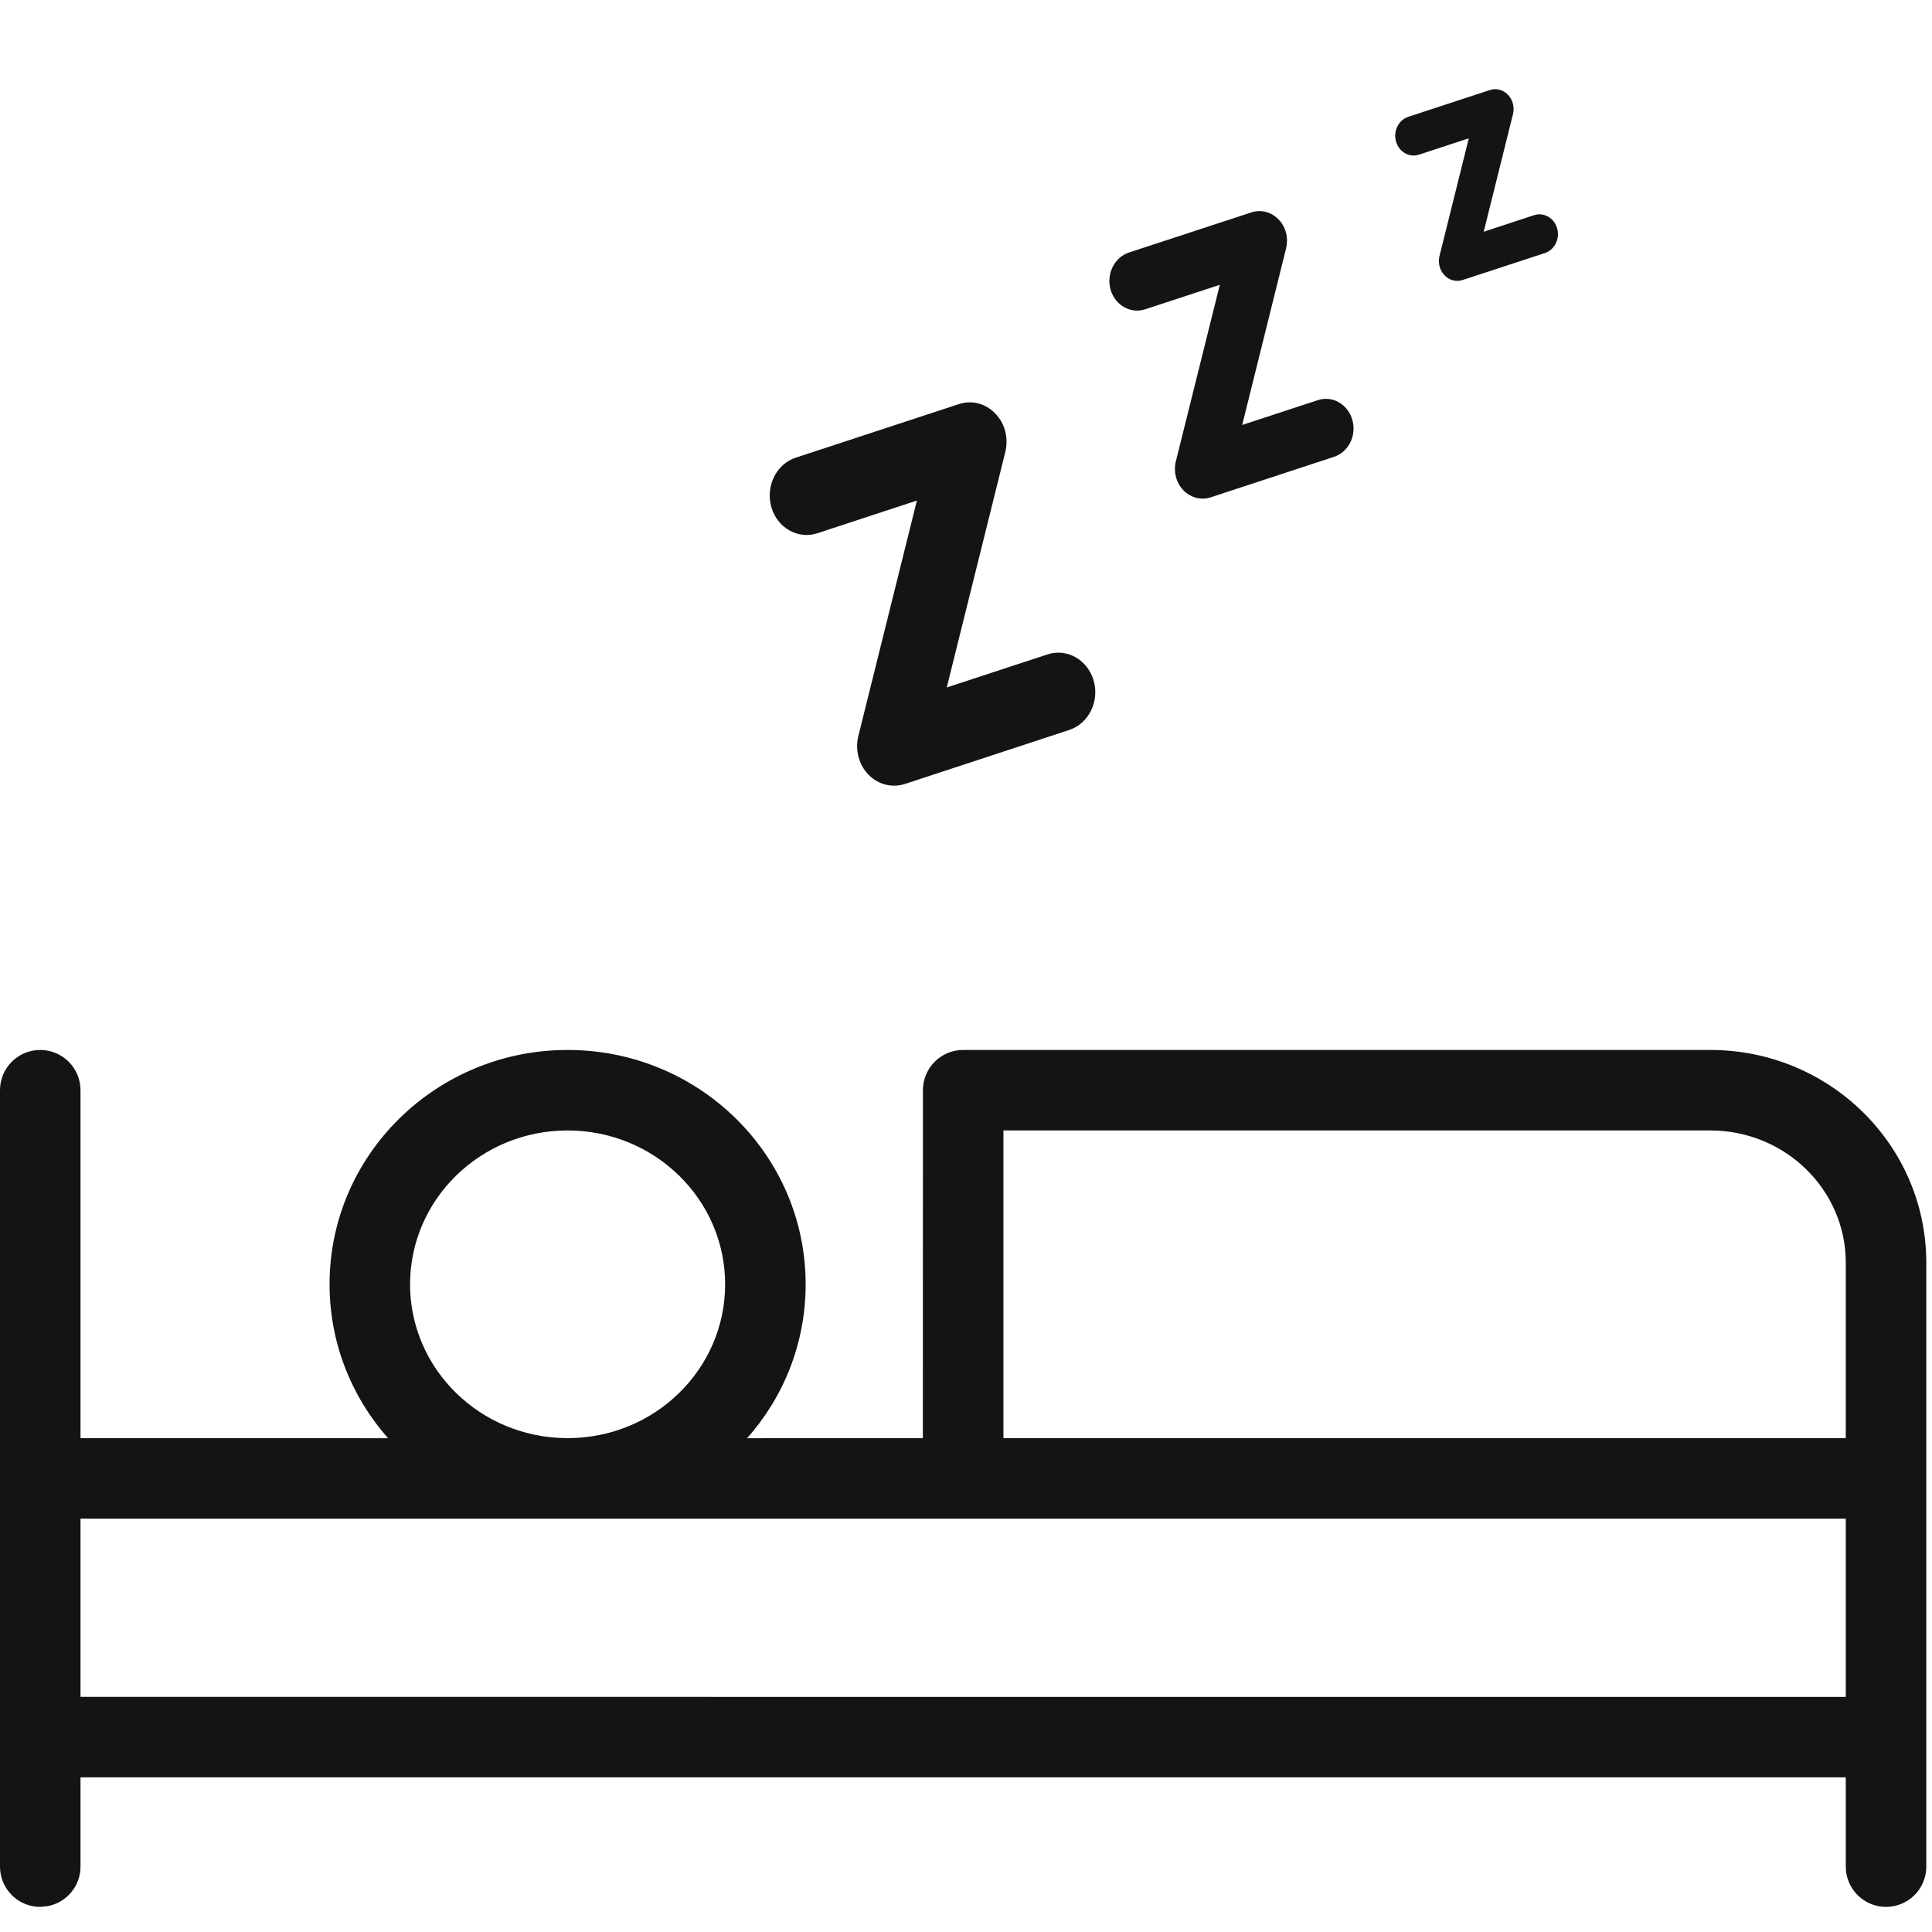
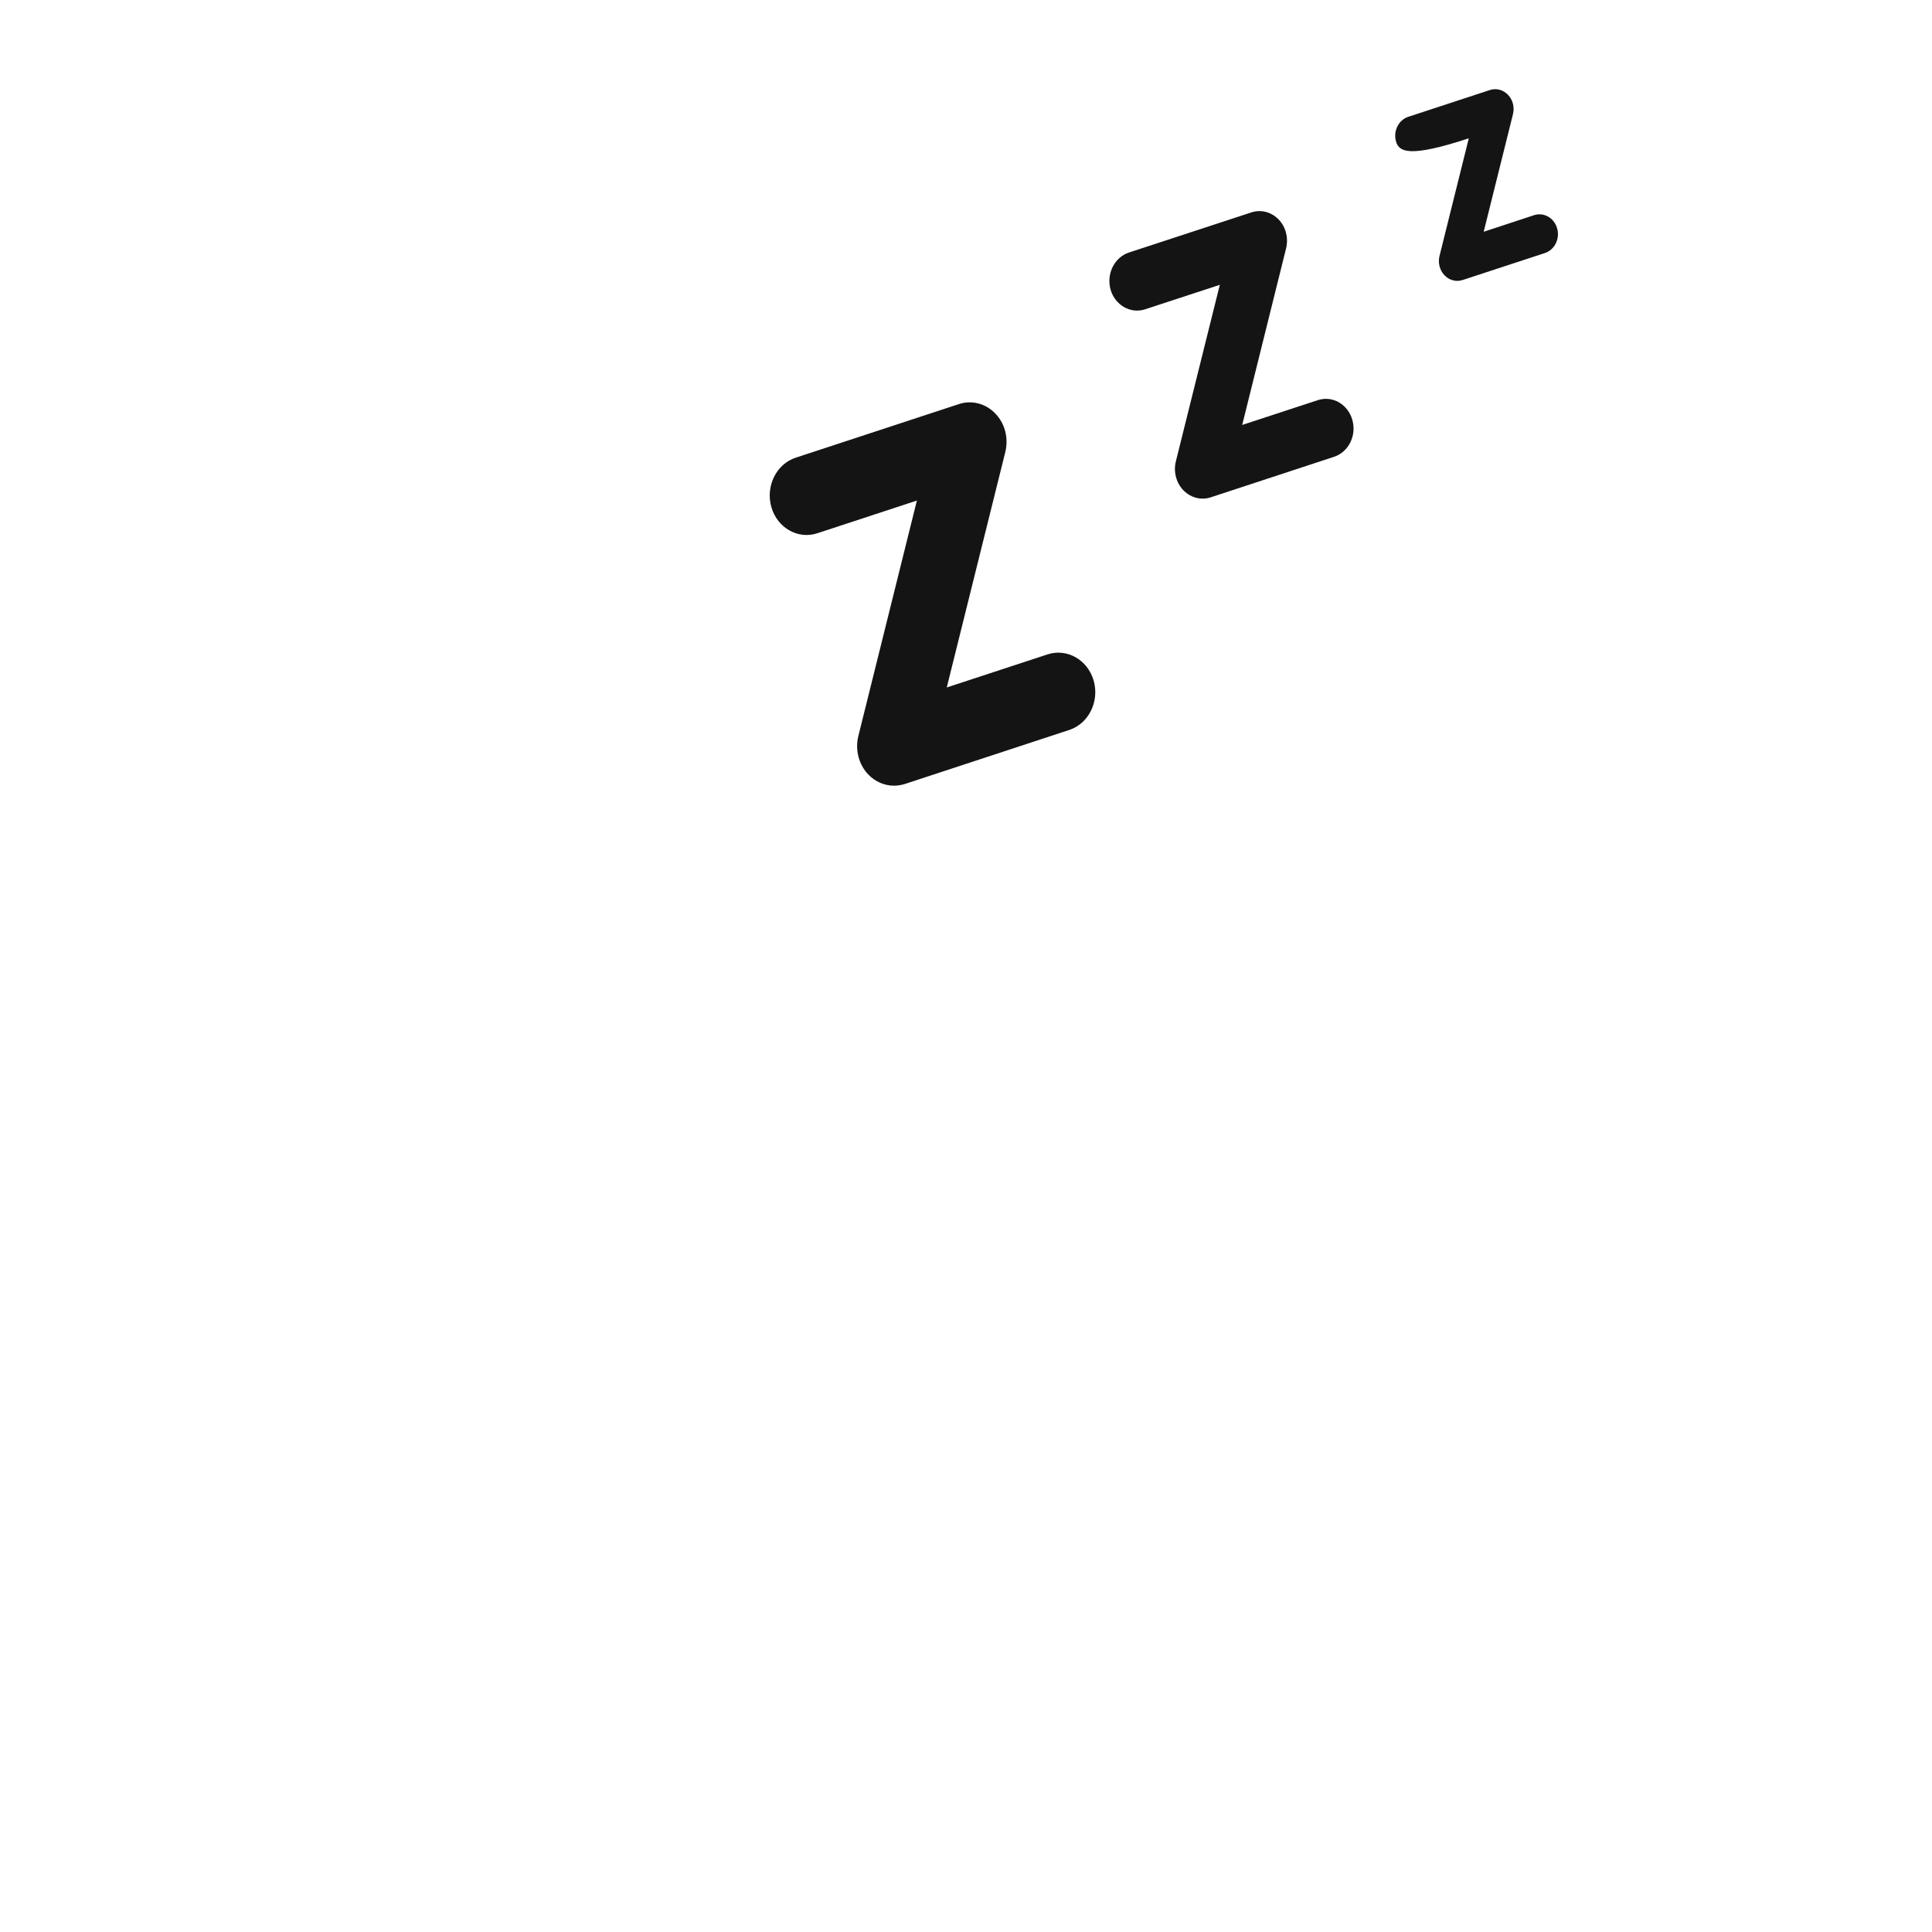
<svg xmlns="http://www.w3.org/2000/svg" width="24px" height="24px" viewBox="0 0 24 24" version="1.1">
  <title>Icon/Graphic/Sleep</title>
  <desc>Created with Sketch.</desc>
  <g id="Icon/Graphic/Sleep" stroke="none" stroke-width="1" fill="none" fill-rule="evenodd">
    <g id="bounding-box">
-       <polygon id="shape" points="0 0 24 0 24 24 0 24" />
-     </g>
+       </g>
    <g id="Group" transform="translate(-0.483, 1)" fill-rule="nonzero">
-       <path d="M24.412,22.188 C24.412,22.464 24.189,22.688 23.912,22.688 C23.636,22.688 23.412,22.464 23.412,22.188 L23.412,22.188 L23.412,21.079 L1.483,21.079 L1.483,22.188 C1.483,22.433 1.306,22.637 1.073,22.679 L0.983,22.688 C0.707,22.688 0.483,22.464 0.483,22.188 L0.483,22.188 L0.483,12.543 C0.483,12.267 0.707,12.043 0.983,12.043 C1.259,12.043 1.483,12.267 1.483,12.543 L1.483,12.543 L1.483,16.865 L5.304,16.866 C4.852,16.355 4.577,15.687 4.577,14.954 C4.577,13.344 5.903,12.043 7.534,12.043 C9.165,12.043 10.491,13.344 10.491,14.954 C10.491,15.687 10.217,16.355 9.764,16.866 L11.947,16.865 L11.948,12.543 C11.948,12.267 12.171,12.043 12.448,12.043 L21.729,12.043 C23.209,12.043 24.412,13.224 24.412,14.686 Z M23.412,17.865 L1.483,17.865 L1.483,20.079 L23.412,20.08 L23.412,17.865 Z M7.534,13.043 C6.451,13.043 5.577,13.901 5.577,14.954 C5.577,16.008 6.451,16.865 7.534,16.865 C8.617,16.865 9.491,16.008 9.491,14.954 C9.491,13.901 8.617,13.043 7.534,13.043 Z M21.729,13.043 L12.948,13.043 L12.948,16.865 L23.412,16.865 L23.412,14.686 C23.412,13.781 22.661,13.043 21.729,13.043 Z" id="Combined-Shape" fill="#141414" />
-       <path d="M12.394,4.02 C12.552,3.967 12.726,4.011 12.846,4.136 C12.967,4.259 13.014,4.443 12.971,4.616 L12.971,4.616 L12.244,7.54 L13.496,7.129 C13.737,7.05 13.994,7.195 14.069,7.455 C14.143,7.714 14.007,7.989 13.765,8.068 L13.765,8.068 L11.723,8.739 C11.679,8.753 11.634,8.76 11.589,8.76 C11.472,8.76 11.357,8.712 11.271,8.623 C11.151,8.499 11.103,8.315 11.146,8.142 L11.146,8.142 L11.873,5.218 L10.637,5.624 C10.396,5.704 10.139,5.558 10.065,5.299 C9.991,5.039 10.127,4.764 10.369,4.685 L10.369,4.685 Z M16.027,1.639 C16.145,1.599 16.275,1.632 16.366,1.726 C16.456,1.818 16.491,1.956 16.459,2.086 L16.459,2.086 L15.914,4.279 L16.853,3.971 C17.034,3.911 17.226,4.02 17.282,4.215 C17.338,4.41 17.236,4.615 17.054,4.675 L17.054,4.675 L15.523,5.178 C15.49,5.189 15.456,5.194 15.422,5.194 C15.335,5.194 15.249,5.158 15.184,5.091 C15.094,4.998 15.058,4.86 15.09,4.731 L15.09,4.731 L15.636,2.538 L14.709,2.842 C14.528,2.902 14.335,2.792 14.279,2.598 C14.224,2.403 14.326,2.197 14.507,2.137 L14.507,2.137 Z M18.989,0.119 C19.068,0.092 19.155,0.114 19.215,0.177 C19.275,0.238 19.299,0.33 19.278,0.417 L19.278,0.417 L18.914,1.879 L19.54,1.673 C19.661,1.634 19.789,1.706 19.826,1.836 C19.864,1.966 19.795,2.103 19.675,2.143 L19.675,2.143 L18.654,2.478 C18.631,2.485 18.609,2.489 18.586,2.489 C18.528,2.489 18.471,2.465 18.428,2.42 C18.367,2.358 18.344,2.266 18.365,2.18 L18.365,2.18 L18.729,0.718 L18.111,0.921 C17.99,0.961 17.862,0.888 17.825,0.758 C17.788,0.628 17.856,0.491 17.977,0.451 L17.977,0.451 Z" id="Combined-Shape" fill="#141414" />
+       <path d="M12.394,4.02 C12.552,3.967 12.726,4.011 12.846,4.136 C12.967,4.259 13.014,4.443 12.971,4.616 L12.971,4.616 L12.244,7.54 L13.496,7.129 C13.737,7.05 13.994,7.195 14.069,7.455 C14.143,7.714 14.007,7.989 13.765,8.068 L13.765,8.068 L11.723,8.739 C11.679,8.753 11.634,8.76 11.589,8.76 C11.472,8.76 11.357,8.712 11.271,8.623 C11.151,8.499 11.103,8.315 11.146,8.142 L11.146,8.142 L11.873,5.218 L10.637,5.624 C10.396,5.704 10.139,5.558 10.065,5.299 C9.991,5.039 10.127,4.764 10.369,4.685 L10.369,4.685 Z M16.027,1.639 C16.145,1.599 16.275,1.632 16.366,1.726 C16.456,1.818 16.491,1.956 16.459,2.086 L16.459,2.086 L15.914,4.279 L16.853,3.971 C17.034,3.911 17.226,4.02 17.282,4.215 C17.338,4.41 17.236,4.615 17.054,4.675 L17.054,4.675 L15.523,5.178 C15.49,5.189 15.456,5.194 15.422,5.194 C15.335,5.194 15.249,5.158 15.184,5.091 C15.094,4.998 15.058,4.86 15.09,4.731 L15.09,4.731 L15.636,2.538 L14.709,2.842 C14.528,2.902 14.335,2.792 14.279,2.598 C14.224,2.403 14.326,2.197 14.507,2.137 L14.507,2.137 Z M18.989,0.119 C19.068,0.092 19.155,0.114 19.215,0.177 C19.275,0.238 19.299,0.33 19.278,0.417 L19.278,0.417 L18.914,1.879 L19.54,1.673 C19.661,1.634 19.789,1.706 19.826,1.836 C19.864,1.966 19.795,2.103 19.675,2.143 L19.675,2.143 L18.654,2.478 C18.631,2.485 18.609,2.489 18.586,2.489 C18.528,2.489 18.471,2.465 18.428,2.42 C18.367,2.358 18.344,2.266 18.365,2.18 L18.365,2.18 L18.729,0.718 C17.99,0.961 17.862,0.888 17.825,0.758 C17.788,0.628 17.856,0.491 17.977,0.451 L17.977,0.451 Z" id="Combined-Shape" fill="#141414" />
    </g>
  </g>
</svg>